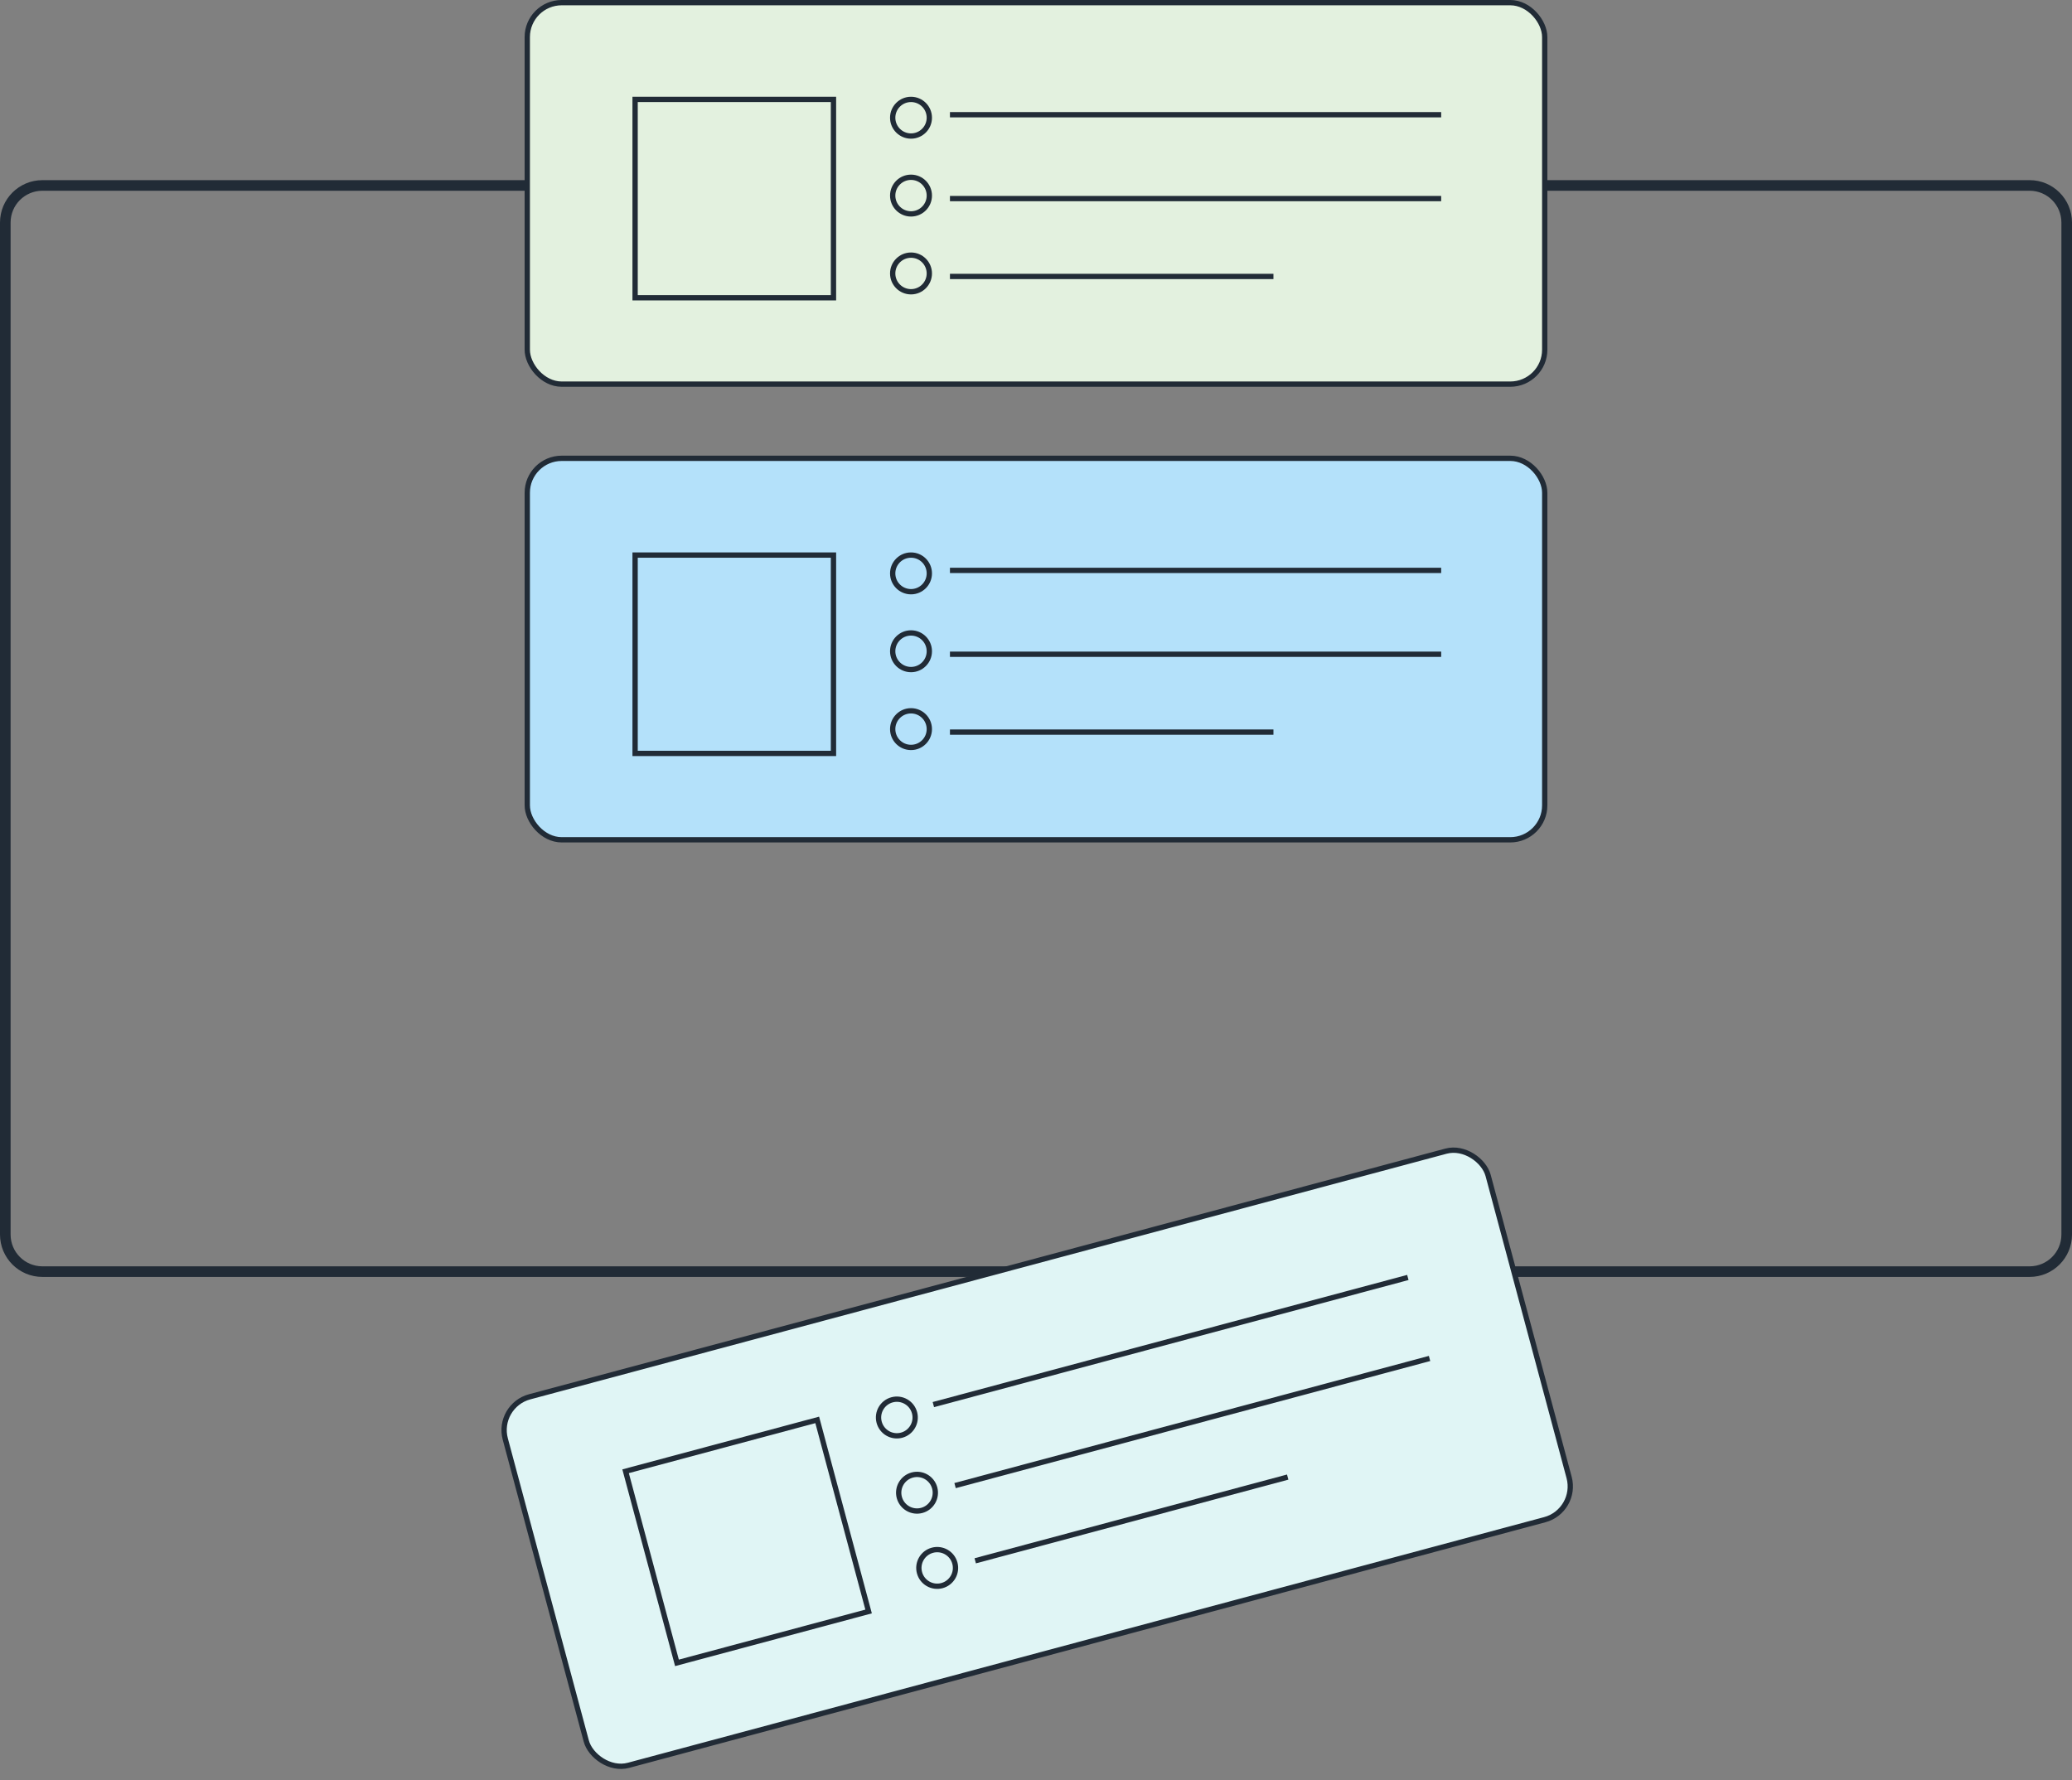
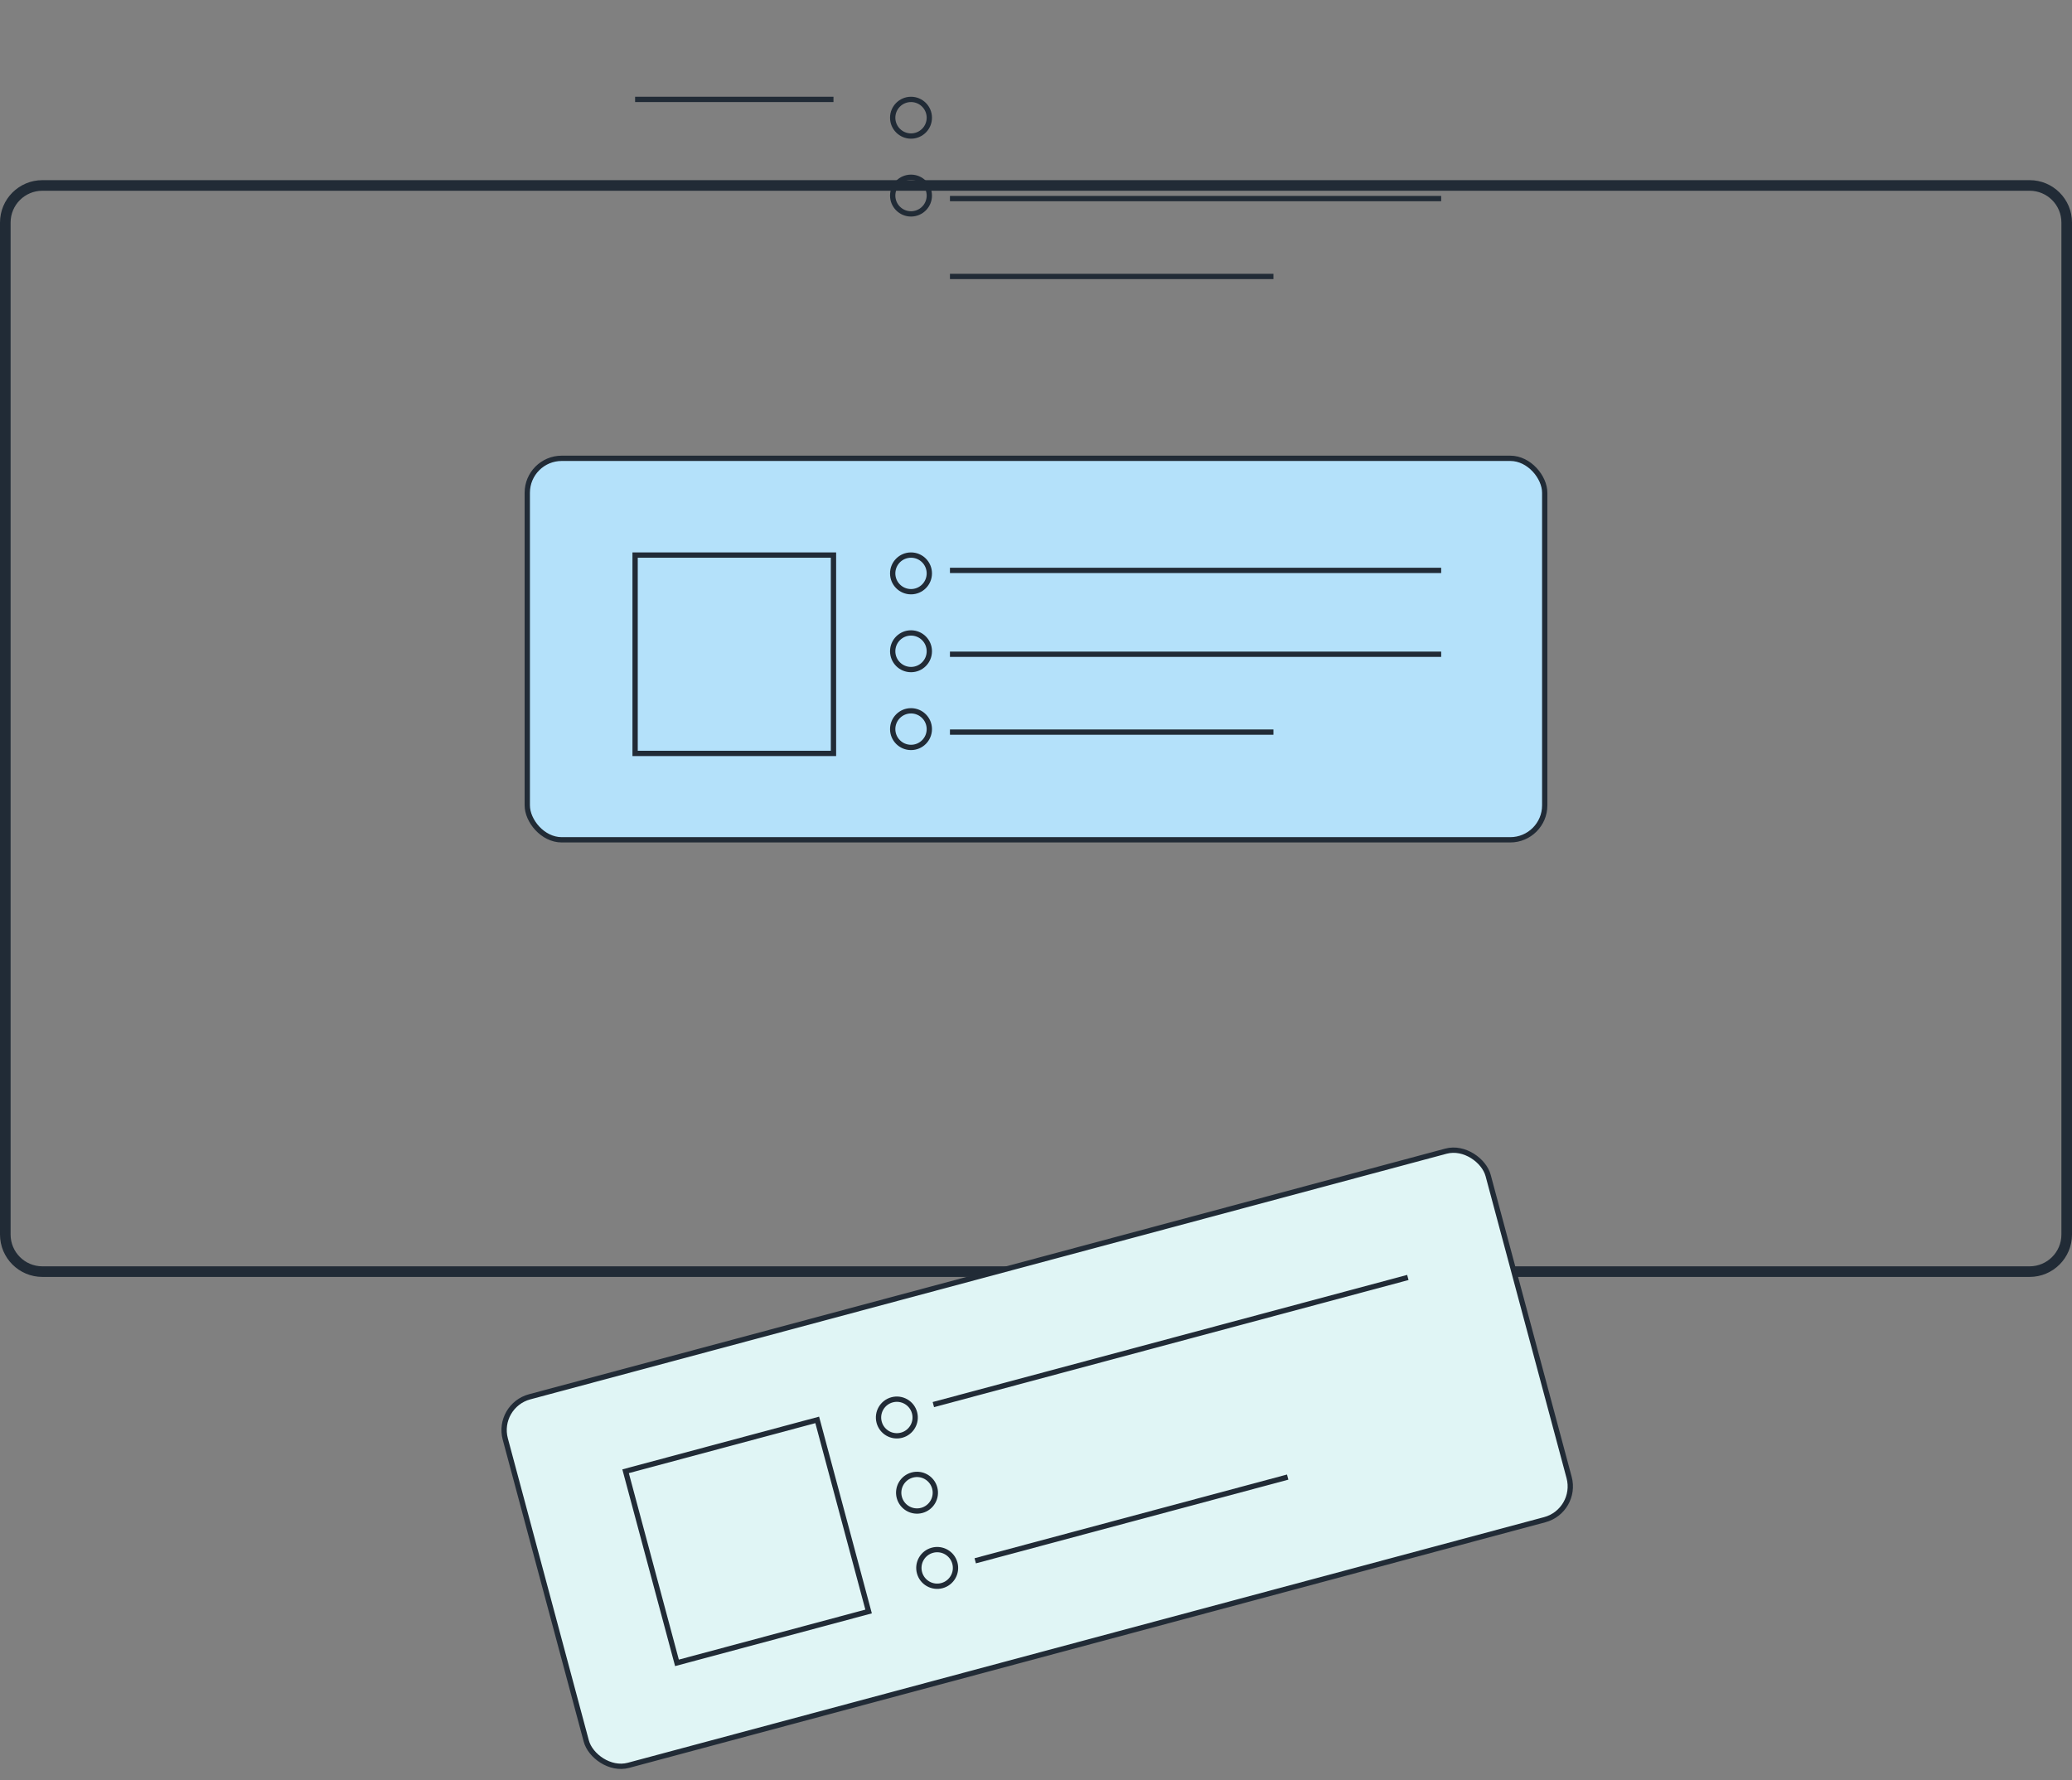
<svg xmlns="http://www.w3.org/2000/svg" fill="none" height="336" viewBox="0 0 391 336" width="391">
  <rect x="0" y="0" width="391" height="336" fill="#808080" stroke="none" />
  <g stroke="#212b36">
    <path d="m1 42c0-3.866 3.134-7 7-7h375c3.866 0 7 3.134 7 7v191c0 3.866-3.134 7-7 7h-375c-3.866 0-7-3.134-7-7z" stroke-width="2" />
    <rect fill="#e0f5f5" height="72" rx="6.5" transform="matrix(.966 -.259 .259 .966 -65.476 33.269)" width="192" x="93.612" y="265.306" />
    <path d="m117.994 277.678h37.435v37.435h-37.435z" transform="matrix(.966 -.259 .259 .966 -67.848 40.001)" />
    <path d="m176.132 265.094 89.538-23.992" />
-     <path d="m180.228 280.381 89.538-23.992" />
    <path d="m184.031 294.576 58.965-15.8" />
    <circle cx="169.18" cy="267.542" r="3.457" transform="matrix(.966 -.259 .259 .966 -63.48 52.903)" />
    <circle cx="172.983" cy="281.737" r="3.457" transform="matrix(.966 -.259 .259 .966 -67.025 54.371)" />
    <circle cx="176.787" cy="295.932" r="3.457" transform="matrix(.966 -.259 .259 .966 -70.569 55.839)" />
-     <rect fill="#e3f1df" height="72" rx="6.5" width="192" x="99.5" y=".5" />
-     <path d="m119.848 18.761h37.435v37.435h-37.435z" />
-     <path d="m179.262 21.653h92.697" />
+     <path d="m119.848 18.761h37.435h-37.435z" />
    <path d="m179.262 37.479h92.697" />
    <path d="m179.262 52.175h61.045" />
    <circle cx="171.914" cy="22.218" r="3.457" />
    <circle cx="171.914" cy="36.914" r="3.457" />
-     <circle cx="171.914" cy="51.61" r="3.457" />
    <rect fill="#b4e1fa" height="72" rx="6.5" width="192" x="99.5" y="86.5" />
    <path d="m119.848 104.761h37.435v37.435h-37.435z" />
    <path d="m179.262 107.653h92.697" />
    <path d="m179.262 123.479h92.697" />
    <path d="m179.262 138.175h61.045" />
    <circle cx="171.914" cy="108.218" r="3.457" />
    <circle cx="171.914" cy="122.914" r="3.457" />
    <circle cx="171.914" cy="137.61" r="3.457" />
  </g>
</svg>